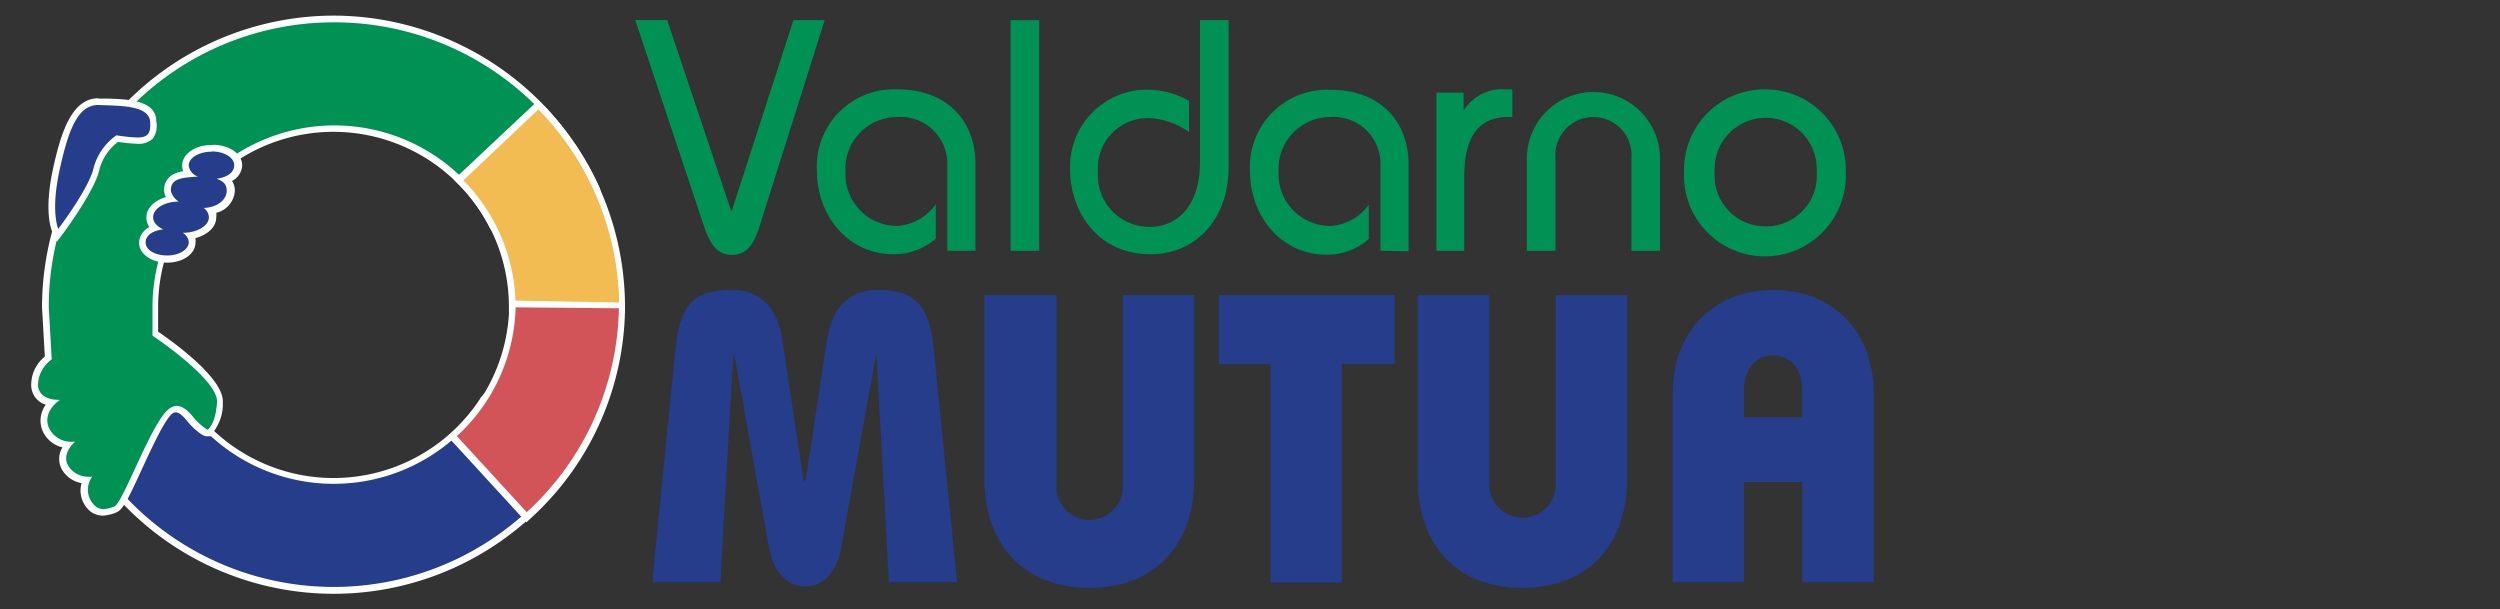
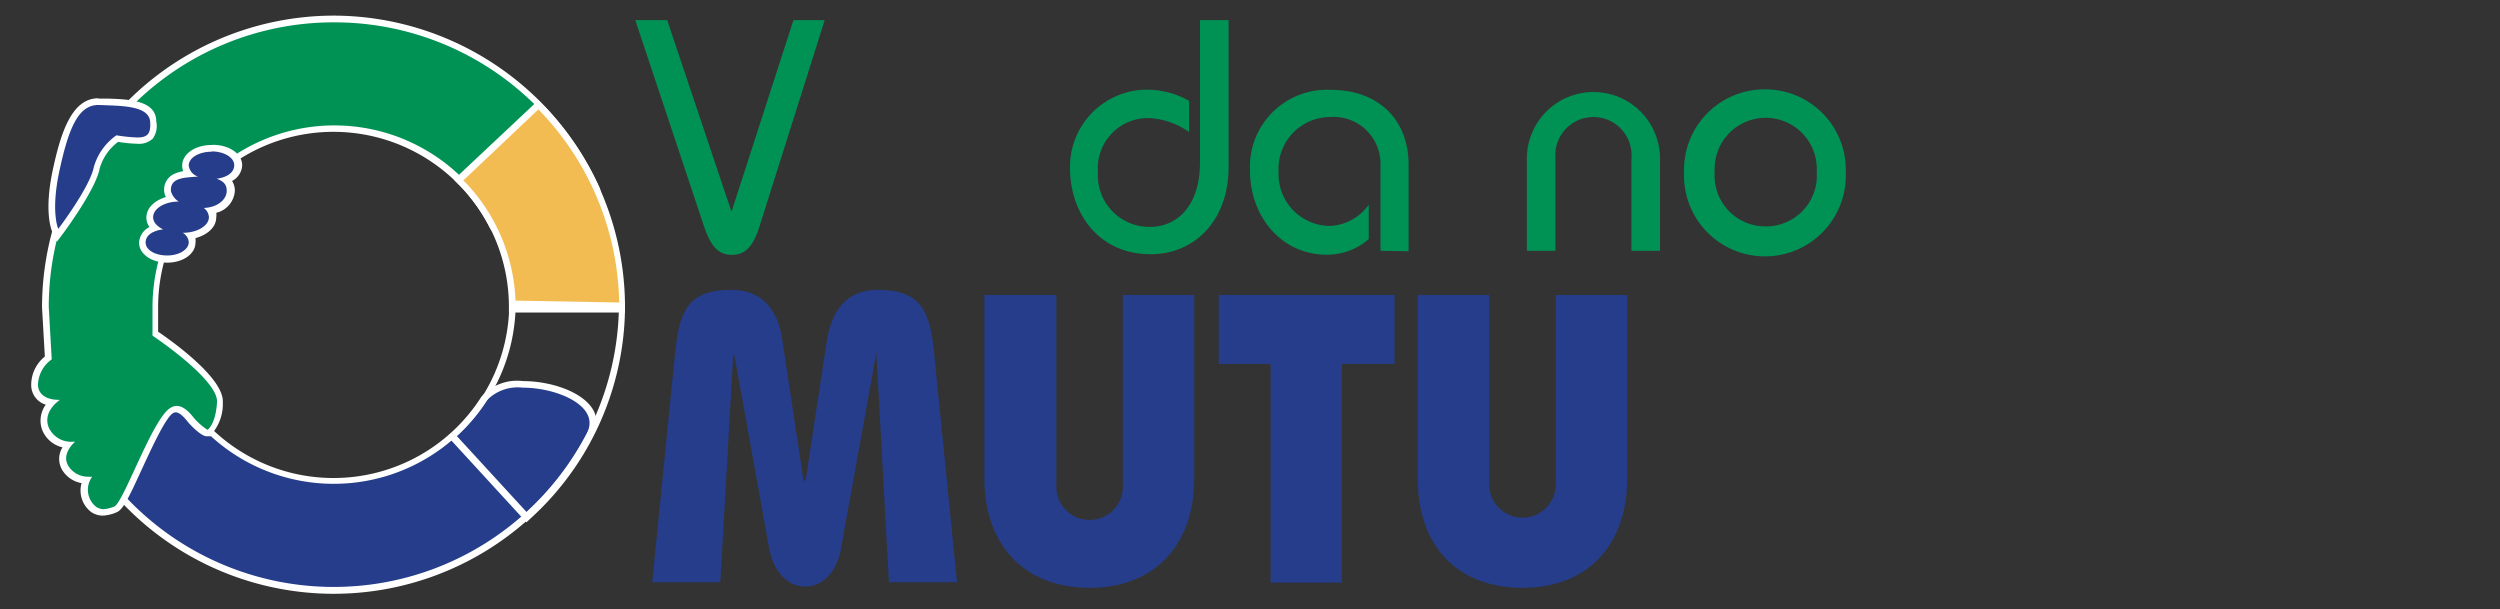
<svg xmlns="http://www.w3.org/2000/svg" id="Valdarno" viewBox="0 0 160 39">
  <rect x="0" y="0" width="160" height="39" fill="#333333" stroke="none" />
  <defs>
    <style>.cls-1{fill:#253d8a;}.cls-2{fill:#fff;}.cls-3{fill:#009255;}.cls-4{fill:#f2bc52;}.cls-5{fill:#d25459;}</style>
  </defs>
  <title>Valdarno</title>
  <path class="cls-1" d="M21.36,37.79A18.58,18.58,0,0,1,4.71,27.31l-.08-.18,6.11-3.57.09.22A11.43,11.43,0,0,0,31,25.53a2.86,2.86,0,0,1,2.49-.93c1.57,0,3.6.6,4.27,1.71a1.46,1.46,0,0,1,0,1.51A18.4,18.4,0,0,1,21.36,37.79Z" />
  <path class="cls-2" d="M10.63,23.86a11.65,11.65,0,0,0,20.51,1.78,2.75,2.75,0,0,1,2.31-.83c2.23,0,5,1.19,4.11,2.91a18.26,18.26,0,0,1-32.66-.5l5.73-3.36m.21-.61-.42.25L4.69,26.85l-.34.2.17.35a18.67,18.67,0,0,0,33.42.51,1.68,1.68,0,0,0,0-1.72c-.73-1.18-2.79-1.8-4.46-1.8a3.06,3.06,0,0,0-2.67,1A11.21,11.21,0,0,1,11,23.7l-.19-.45Z" />
  <path class="cls-3" d="M6.6,32.8a1.08,1.08,0,0,1-.6-.2,1.54,1.54,0,0,1-.47-1.86A1.66,1.66,0,0,1,4.21,30a1.28,1.28,0,0,1,.11-1.51,1.64,1.64,0,0,1-1.4-1,1.58,1.58,0,0,1,.39-1.68,1.2,1.2,0,0,1-1.09-1.06,2.17,2.17,0,0,1,.87-1.79L2.9,19.68A18.46,18.46,0,0,1,38.15,12,1.4,1.4,0,0,1,38,13.38c-.73,1.13-2.94,1.84-4.56,1.84h0c-1,0-1.7-.27-1.95-.77a11.43,11.43,0,0,0-21.6,5.22l0,1.69c.74.5,4.23,2.94,4.14,4.4a2.62,2.62,0,0,1-.66,1.89l0,.08h-.14a3.18,3.18,0,0,1-1-.83c-.29-.37-.61-.7-.94-.7a.58.58,0,0,0-.3.09c-.58.34-1.43,2.21-2.12,3.71-.81,1.77-1.17,2.5-1.51,2.62A2.4,2.4,0,0,1,6.6,32.8Z" />
  <path class="cls-2" d="M21.36,1.43A18.25,18.25,0,0,1,38,12.09c.75,1.65-2.35,2.92-4.48,2.92-.84,0-1.53-.2-1.76-.65a11.64,11.64,0,0,0-22,5.31l0,1.81s4.22,2.81,4.13,4.26-.61,1.77-.61,1.77h0a4.12,4.12,0,0,1-.86-.75c-.31-.39-.68-.78-1.11-.78a.76.76,0,0,0-.41.13c-1.14.68-3,6.08-3.59,6.31a2.31,2.31,0,0,1-.69.17.91.91,0,0,1-.49-.17,1.4,1.4,0,0,1-.23-1.91,1.17,1.17,0,0,1-.23,0,1.49,1.49,0,0,1-1.27-.65c-.54-.82.41-1.59.41-1.59H4.65a1.56,1.56,0,0,1-1.53-.91c-.42-1.05.72-1.77.72-1.77H3.75c-.29,0-1.24-.06-1.32-.91A2.06,2.06,0,0,1,3.31,23l-.19-3.36A18.23,18.23,0,0,1,21.36,1.43m0-.43A18.69,18.69,0,0,0,2.69,19.67h0l.18,3.15A2.32,2.32,0,0,0,2,24.74a1.31,1.31,0,0,0,.93,1.16,1.72,1.72,0,0,0-.22,1.64A1.85,1.85,0,0,0,4,28.63,1.39,1.39,0,0,0,4,30.11a1.82,1.82,0,0,0,1.22.81,1.73,1.73,0,0,0,.63,1.86A1.34,1.34,0,0,0,6.6,33a2.53,2.53,0,0,0,.83-.2c.42-.15.74-.79,1.63-2.73.61-1.32,1.52-3.31,2-3.62a.38.38,0,0,1,.19-.06c.28,0,.63.43.78.62s.84.91,1.19.91h.28l.07-.17a2.9,2.9,0,0,0,.69-2c.09-1.51-3.11-3.82-4.14-4.52l0-1.59a11.22,11.22,0,0,1,21.2-5.11c.3.58,1,.88,2.14.88,1.68,0,4-.74,4.74-1.94a1.57,1.57,0,0,0,.12-1.58A18.72,18.72,0,0,0,21.36,1Z" />
  <path class="cls-1" d="M3.54,14.74S3,13.57,3.6,10.86C4.08,8.6,4.75,6.51,6.29,6.51h.07l.5,0c1.29,0,2.89.08,3,1.25a1.2,1.2,0,0,1-.22,1A1,1,0,0,1,8.78,9a10.28,10.28,0,0,1-1.27-.13,3.41,3.41,0,0,0-1.33,1.88C5.94,12,4,14.67,3.9,14.78l-.21.29Z" />
  <path class="cls-2" d="M6.29,6.72h.06c1.3.06,3.19,0,3.26,1.08.05.75-.16,1-.83,1a10.94,10.94,0,0,1-1.33-.14A3.71,3.71,0,0,0,6,10.71C5.74,12,3.73,14.65,3.73,14.65s-.5-1.08.08-3.75S5,6.72,6.29,6.72m0-.43c-1.69,0-2.39,2.18-2.9,4.53-.59,2.72-.1,3.89-.05,4l.3.65.43-.57c.21-.29,2.07-2.83,2.31-4.12a3.24,3.24,0,0,1,1.18-1.7,9.19,9.19,0,0,0,1.22.12,1.29,1.29,0,0,0,1-.33A1.4,1.4,0,0,0,10,7.77C10,6.4,8.17,6.35,6.87,6.31H6.29Z" />
  <path class="cls-1" d="M10.7,16.59c-.89,0-1.59-.47-1.59-1.07a1.08,1.08,0,0,1,.81-.93.93.93,0,0,1-.33-.69c0-.55.56-1,1.37-1.17a.92.92,0,0,1-.23-.51.86.86,0,0,1,.57-.94,2.56,2.56,0,0,1,.78-.17.8.8,0,0,1-.21-.54c0-.61.73-1.1,1.67-1.1s1.66.49,1.66,1.1a1.09,1.09,0,0,1-.77.94.86.86,0,0,1,.29.7,1.41,1.41,0,0,1-1.26,1.26.85.85,0,0,1,.12.43c0,.57-.58,1-1.42,1.18a.82.82,0,0,1,.14.44C12.3,16.12,11.6,16.59,10.7,16.59Z" />
  <path class="cls-2" d="M13.54,9.69c.8,0,1.45.39,1.45.88s-.48.78-1.12.87c.49.18.64.41.64.77,0,.54-.55,1.06-1.47,1.1a.77.77,0,0,1,.33.59c0,.55-.75,1-1.68,1a.74.74,0,0,1,.39.6c0,.47-.61.85-1.38.85S9.32,16,9.32,15.52s.48-.76,1.12-.84c-.39-.19-.64-.46-.64-.78,0-.54.72-1,1.64-1a1.14,1.14,0,0,1-.5-.67c-.06-.87.85-.86,1.73-.93a.85.85,0,0,1-.59-.71c0-.49.65-.88,1.46-.88m0-.43c-1.06,0-1.88.58-1.88,1.31a.9.9,0,0,0,.07.37,2,2,0,0,0-.51.14,1.1,1.1,0,0,0-.71,1.16.89.89,0,0,0,.11.35c-.76.23-1.25.72-1.25,1.31a1,1,0,0,0,.2.61,1.18,1.18,0,0,0-.67,1c0,.72.79,1.28,1.8,1.28s1.81-.56,1.81-1.28a1,1,0,0,0,0-.29c.8-.22,1.33-.72,1.33-1.33a.92.92,0,0,0,0-.29,1.55,1.55,0,0,0,1.19-1.4,1.13,1.13,0,0,0-.18-.64,1.18,1.18,0,0,0,.65-1c0-.73-.82-1.31-1.87-1.31Z" />
  <path class="cls-3" d="M42.7,1.29l4.09,12.19h.05L50.78,1.29h2L48.58,14.58c-.44,1.35-1,1.73-1.74,1.73s-1.29-.38-1.75-1.73L40.66,1.29Z" />
-   <path class="cls-3" d="M60.63,16.05V10.36a3,3,0,0,0-3.24-2.87A3.31,3.31,0,0,0,54.11,11a3.31,3.31,0,0,0,3.26,3.46,3.24,3.24,0,0,0,2.52-1.39v2.2a4.1,4.1,0,0,1-2.71,1c-2.86,0-4.9-2.41-4.9-5.38a4.93,4.93,0,0,1,5.15-5.17c3.08,0,5,1.9,5,4.81v5.52Z" />
-   <path class="cls-3" d="M64.68,16.05V1.29h1.83V16.05Z" />
  <path class="cls-3" d="M78.63,1.29V10.7c0,3.33-2.1,5.57-5,5.57-3.24,0-5.15-2.54-5.15-5.53a4.94,4.94,0,0,1,4.8-5,5.58,5.58,0,0,1,2.82.71v2a4.82,4.82,0,0,0-2.51-.89A3.2,3.2,0,0,0,70.27,11a3.29,3.29,0,0,0,3.33,3.52c1.74,0,3.2-1.35,3.2-4.13V1.29Z" />
  <path class="cls-3" d="M88.35,16.05V10.36a3,3,0,0,0-3.24-2.87A3.31,3.31,0,0,0,81.83,11a3.31,3.31,0,0,0,3.26,3.46A3.21,3.21,0,0,0,87.6,13.1v2.2a4.05,4.05,0,0,1-2.7,1c-2.86,0-4.9-2.41-4.9-5.38a4.93,4.93,0,0,1,5.15-5.17c3.08,0,5,1.9,5,4.81v5.52Z" />
-   <path class="cls-3" d="M91.93,5.93h1.74V7.09h0a2.87,2.87,0,0,1,2.7-1.37h.42V7.49h-.27c-1.77,0-2.81,1.1-2.81,3.84v4.72H91.93Z" />
  <path class="cls-3" d="M97.72,16.05v-5.9a4.26,4.26,0,1,1,8.52,0v5.9h-1.83v-5.9a2.44,2.44,0,1,0-4.86,0v5.9Z" />
  <path class="cls-3" d="M113,5.72A5.15,5.15,0,0,1,118.13,11a5.18,5.18,0,1,1-10.35,0A5.15,5.15,0,0,1,113,5.72Zm0,8.77a3.25,3.25,0,0,0,3.27-3.5,3.27,3.27,0,1,0-6.53,0A3.25,3.25,0,0,0,113,14.49Z" />
  <path class="cls-1" d="M41.74,37.26l1.47-14.71c.26-2.68.86-4,3.59-4,1.79,0,3,1.05,3.29,3.36l1.34,8.85h.13l1.34-8.85c.34-2.31,1.49-3.36,3.28-3.36,2.73,0,3.33,1.31,3.6,4l1.47,14.71H56.89l-.82-15h0v.42l-2.26,12.5c-.26,1.42-1.15,2.36-2.28,2.36s-2-.94-2.29-2.36l-2.25-12.5h-.06L46.1,37.26Z" />
  <path class="cls-1" d="M67.61,18.88V31a2.13,2.13,0,1,0,4.25,0V18.88h4.57V30.62c0,4.2-2.47,7-6.7,7S63,34.82,63,30.62V18.88Z" />
  <path class="cls-1" d="M89.25,18.88v4.41H85.88v14H81.32v-14H78V18.88Z" />
  <path class="cls-1" d="M95.31,18.88V31a2.13,2.13,0,1,0,4.26,0V18.88h4.57V30.62c0,4.2-2.47,7-6.7,7s-6.7-2.75-6.7-6.95V18.88Z" />
-   <path class="cls-1" d="M107.05,37.26V25.18c0-3.94,2.6-6.62,6.44-6.62s6.43,2.68,6.43,6.62V37.26h-4.57V30.85H111V26.7h4.34V25c0-1.37-.73-2.26-1.86-2.26s-1.87.89-1.87,2.26V37.26Z" />
  <path class="cls-4" d="M32.79,19.75v-.21a11.4,11.4,0,0,0-3.11-7.71l-.09-.09-.09-.08-.15-.16,5.11-4.83.22.22.11.11a18.42,18.42,0,0,1,5,12.55v.22Z" />
  <path class="cls-2" d="M34.46,7l.17.18a18.18,18.18,0,0,1,5,12.4H33a11.59,11.59,0,0,0-3.17-7.86l-.18-.17L34.46,7m0-.6-.3.29L29.36,11.2l-.31.3.3.31.1.09.07.07a11.15,11.15,0,0,1,3.05,7.57V20H33l6.61,0H40v-.43a18.59,18.59,0,0,0-5.09-12.7l-.11-.11-.07-.07-.29-.3Z" />
-   <path class="cls-5" d="M28.93,27.9l.16-.15a11.32,11.32,0,0,0,3.69-8.09v-.21l7,.07v.21a18.22,18.22,0,0,1-6,13.2l-.16.15Z" />
  <path class="cls-2" d="M33,19.67l6.61.06a18.13,18.13,0,0,1-5.9,13.05l-4.47-4.87A11.53,11.53,0,0,0,33,19.67m-.41-.43v.41a11.17,11.17,0,0,1-3.62,8l-.32.28.29.32,4.46,4.86.29.32.31-.29a18.43,18.43,0,0,0,6-13.35v-.43H39.6L33,19.24Z" />
</svg>